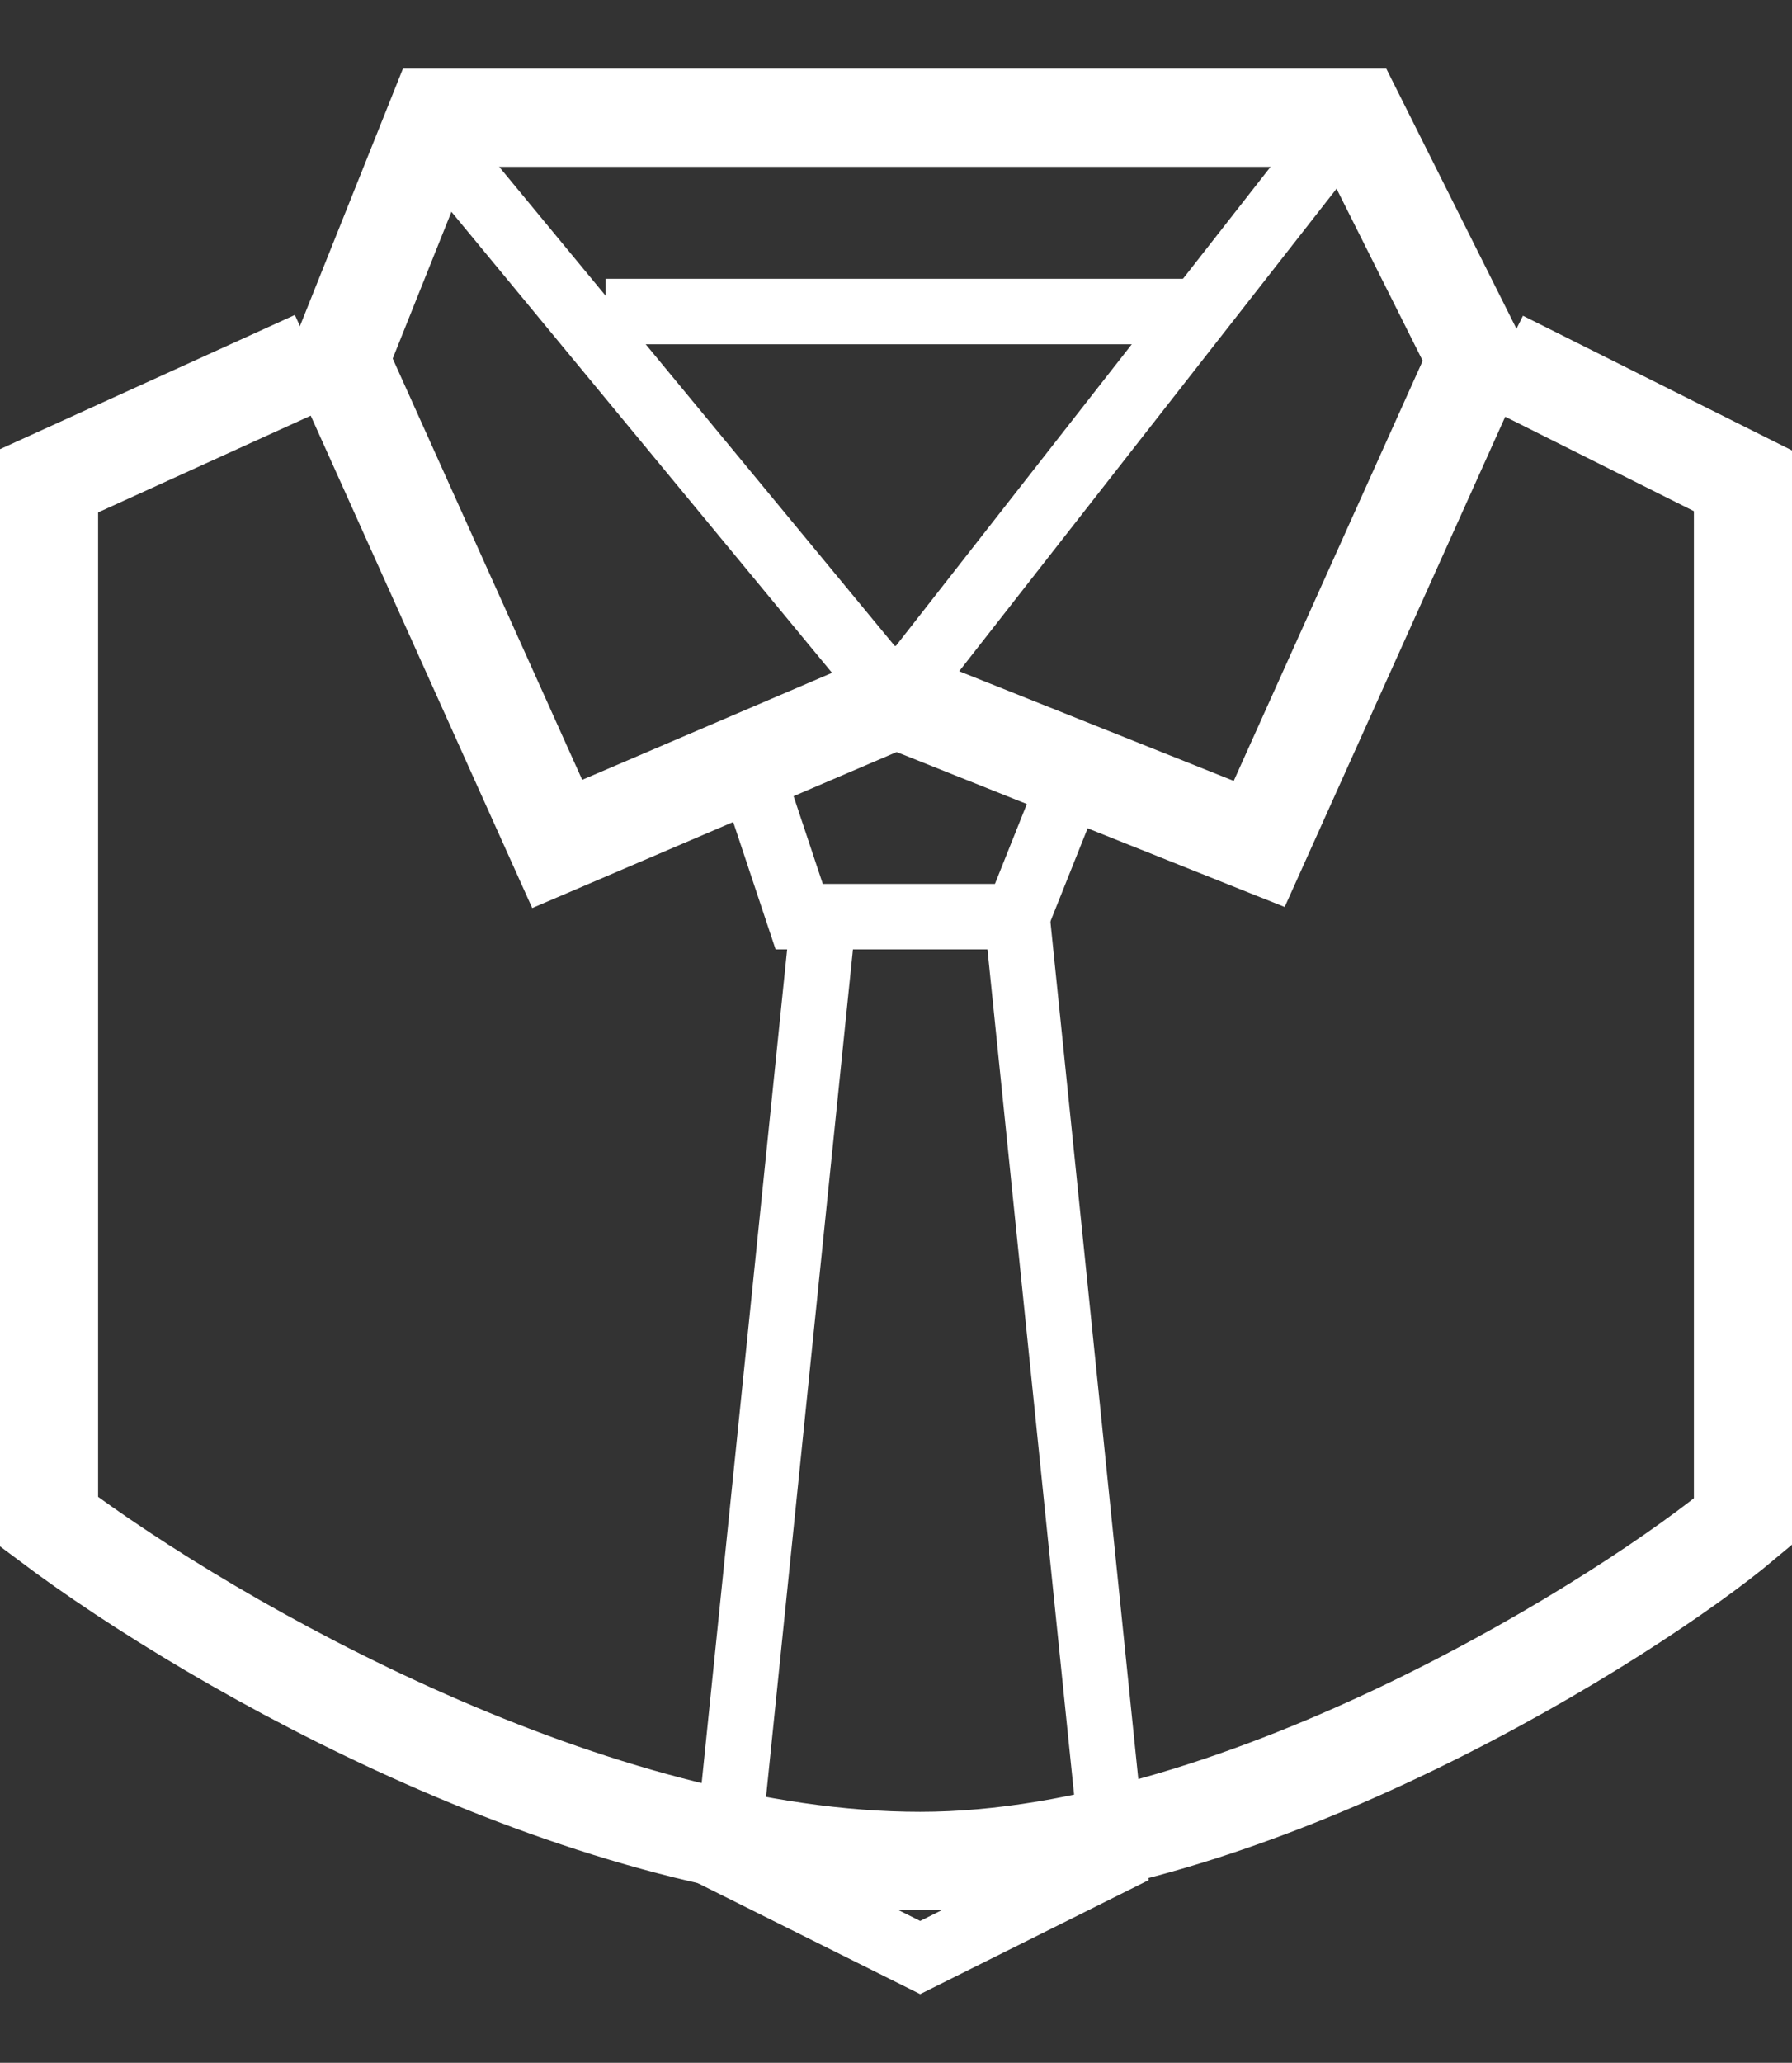
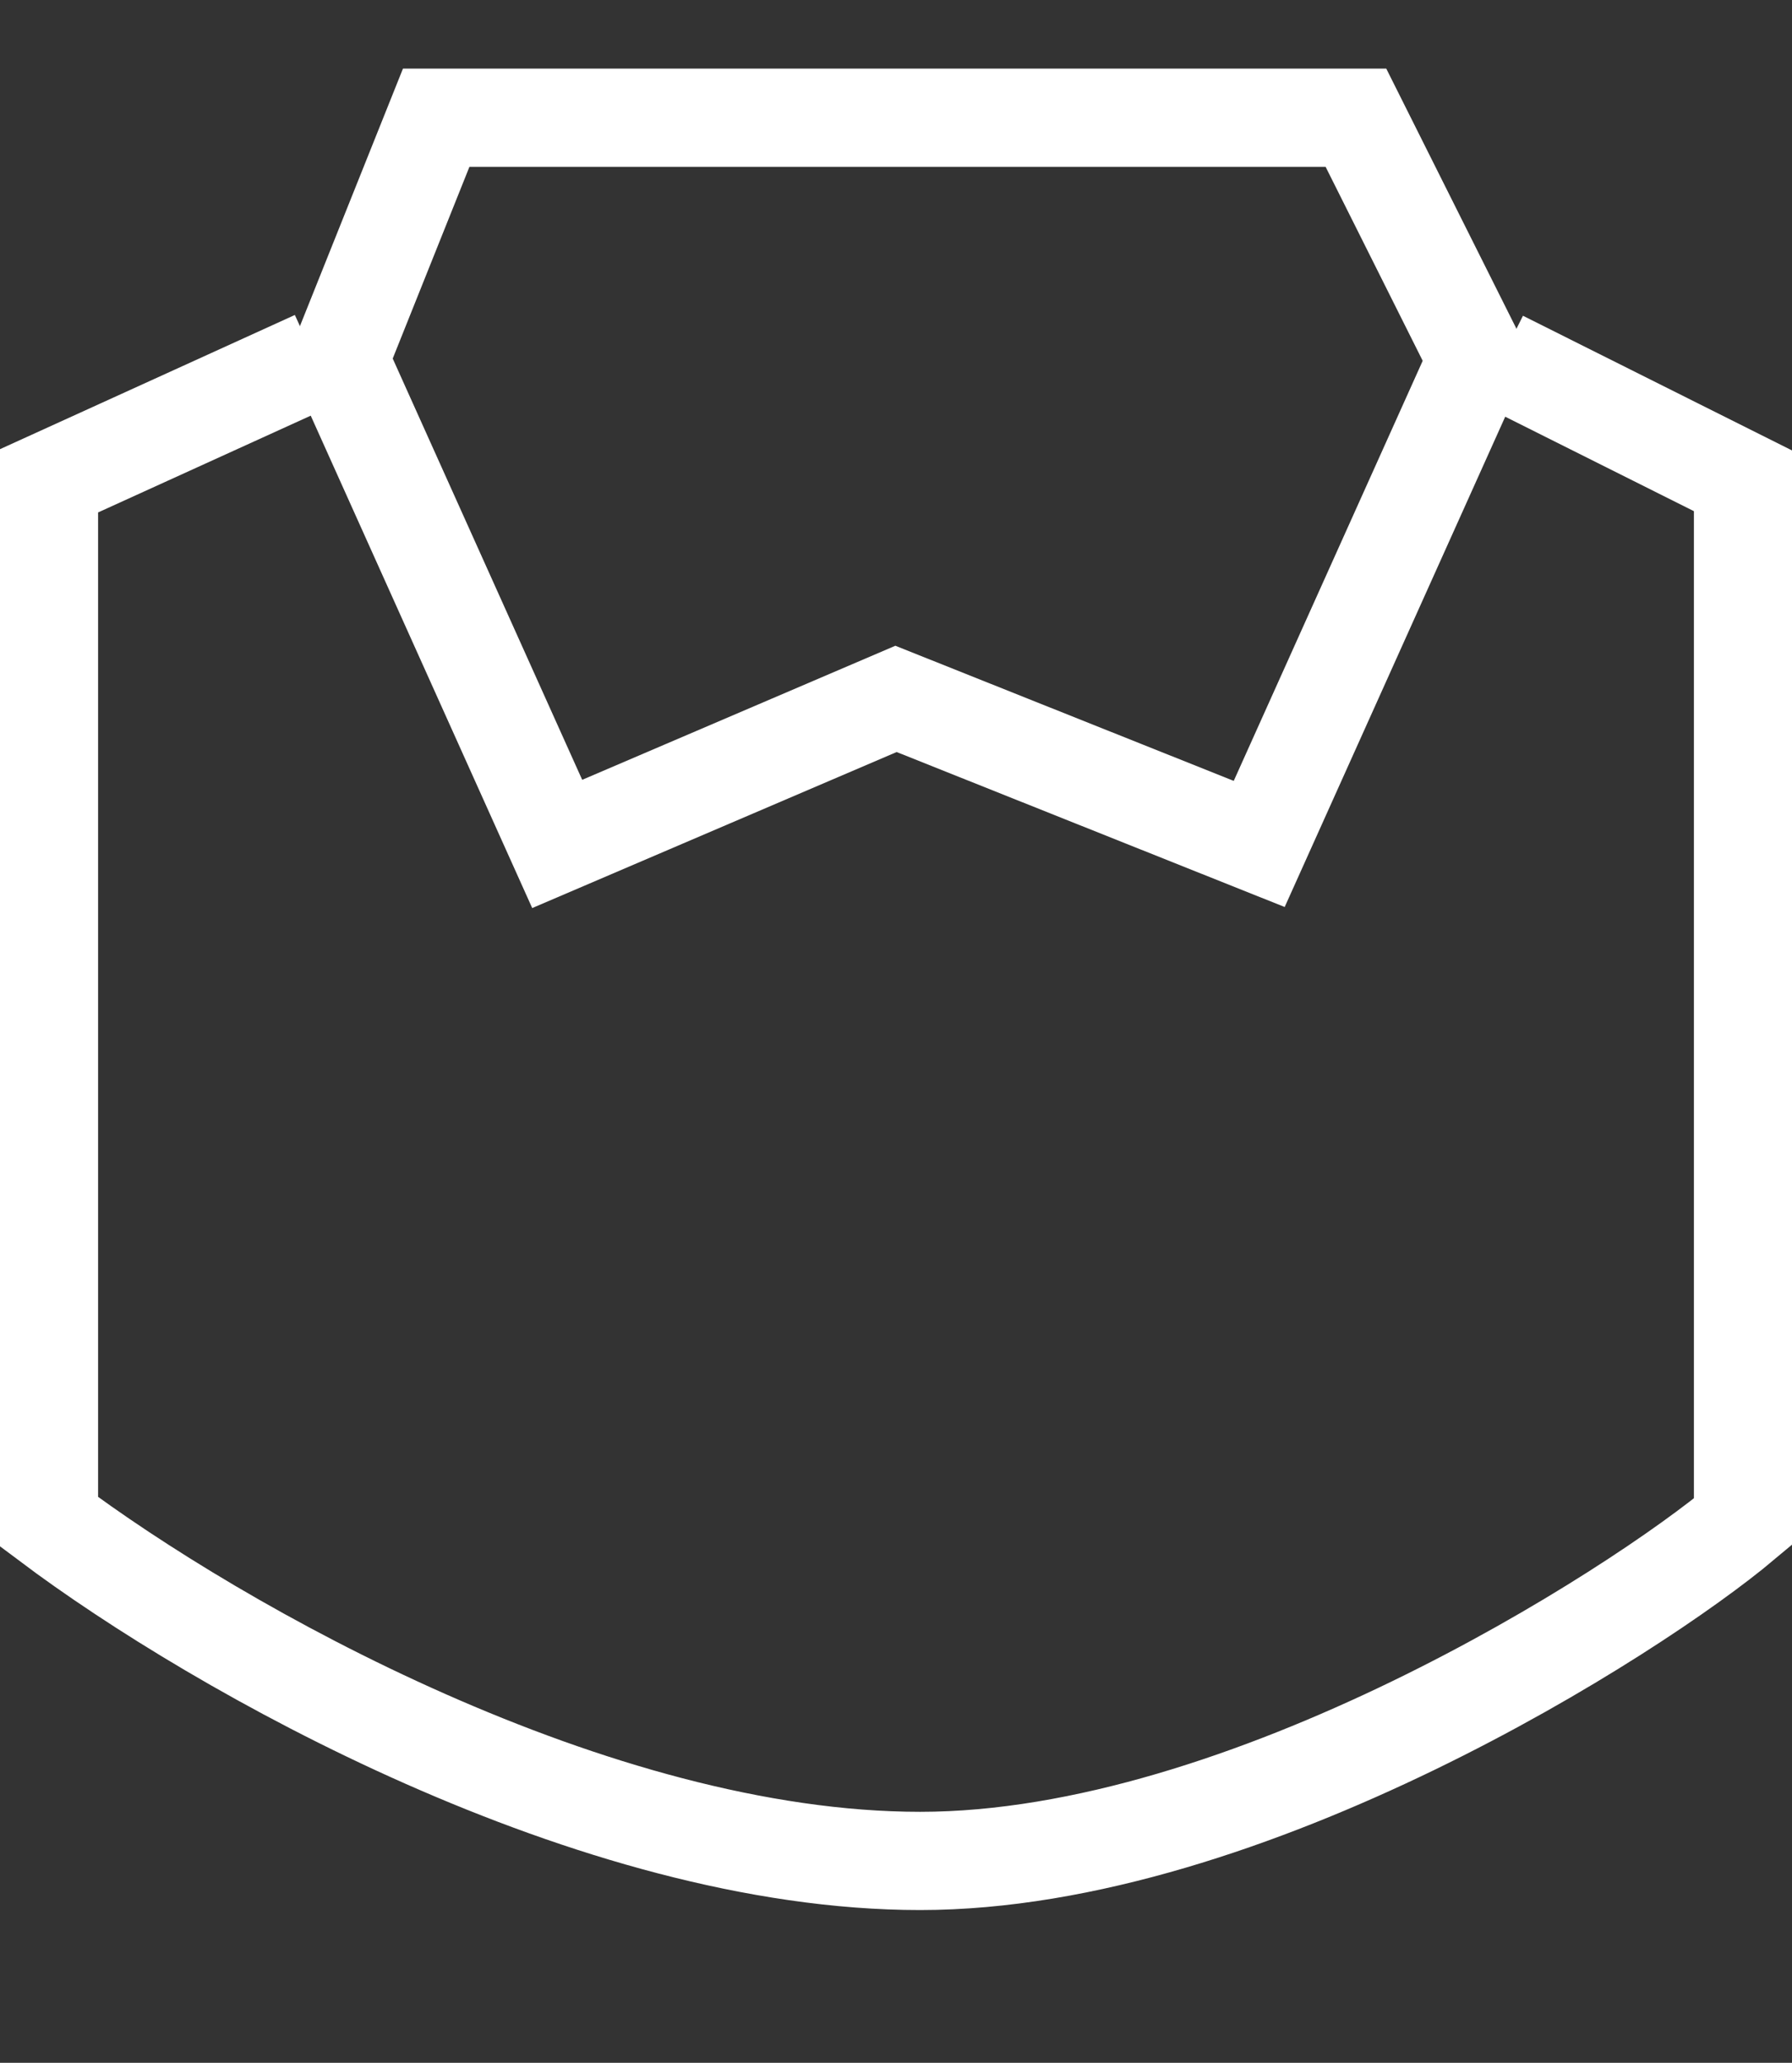
<svg xmlns="http://www.w3.org/2000/svg" id="pic" width="54.75" height="63" viewBox="0 0 54.75 63">
  <rect x="0" y="0" width="54.75" height="63" fill="#333333" stroke="none" />
  <defs>
    <style>
      .cls-1, .cls-2 {
        fill: none;
        stroke: #fff;
        fill-rule: evenodd;
      }

      .cls-1 {
        stroke-width: 3px;
      }

      .cls-2 {
        stroke-width: 2px;
      }
    </style>
  </defs>
  <path id="形状_29" data-name="形状 29" class="cls-1" d="M582.755,3513.3l-8.133,3.7v31.79c5.167,3.88,16.644,10.36,26.617,10.36s21.82-7.57,25.139-10.36V3517l-7.394-3.7" transform="translate(-573.125 -3502.315)" />
-   <path id="形状_31" data-name="形状 31" class="cls-2" d="M598.282,3530.31l-2.958,28.84,5.915,2.95,5.915-2.95-2.957-28.84" transform="translate(-573.125 -3502.315)" />
-   <path id="形状_30" data-name="形状 30" class="cls-2" d="M596.064,3525.87l1.478,4.44H604.2l1.478-3.7" transform="translate(-573.125 -3502.315)" />
  <path id="形状_26" data-name="形状 26" class="cls-1" d="M600.5,3523.66l-10.351,4.43-6.655-14.79,2.958-7.39h28.1l3.7,7.39-6.655,14.79Z" transform="translate(-573.125 -3502.315)" />
-   <path id="形状_27" data-name="形状 27" class="cls-2" d="M586.452,3506.65l14.048,17.01,13.308-17.01" transform="translate(-573.125 -3502.315)" />
-   <path id="形状_28" data-name="形状 28" class="cls-2" d="M591.627,3511.83h18.485" transform="translate(-573.125 -3502.315)" />
</svg>